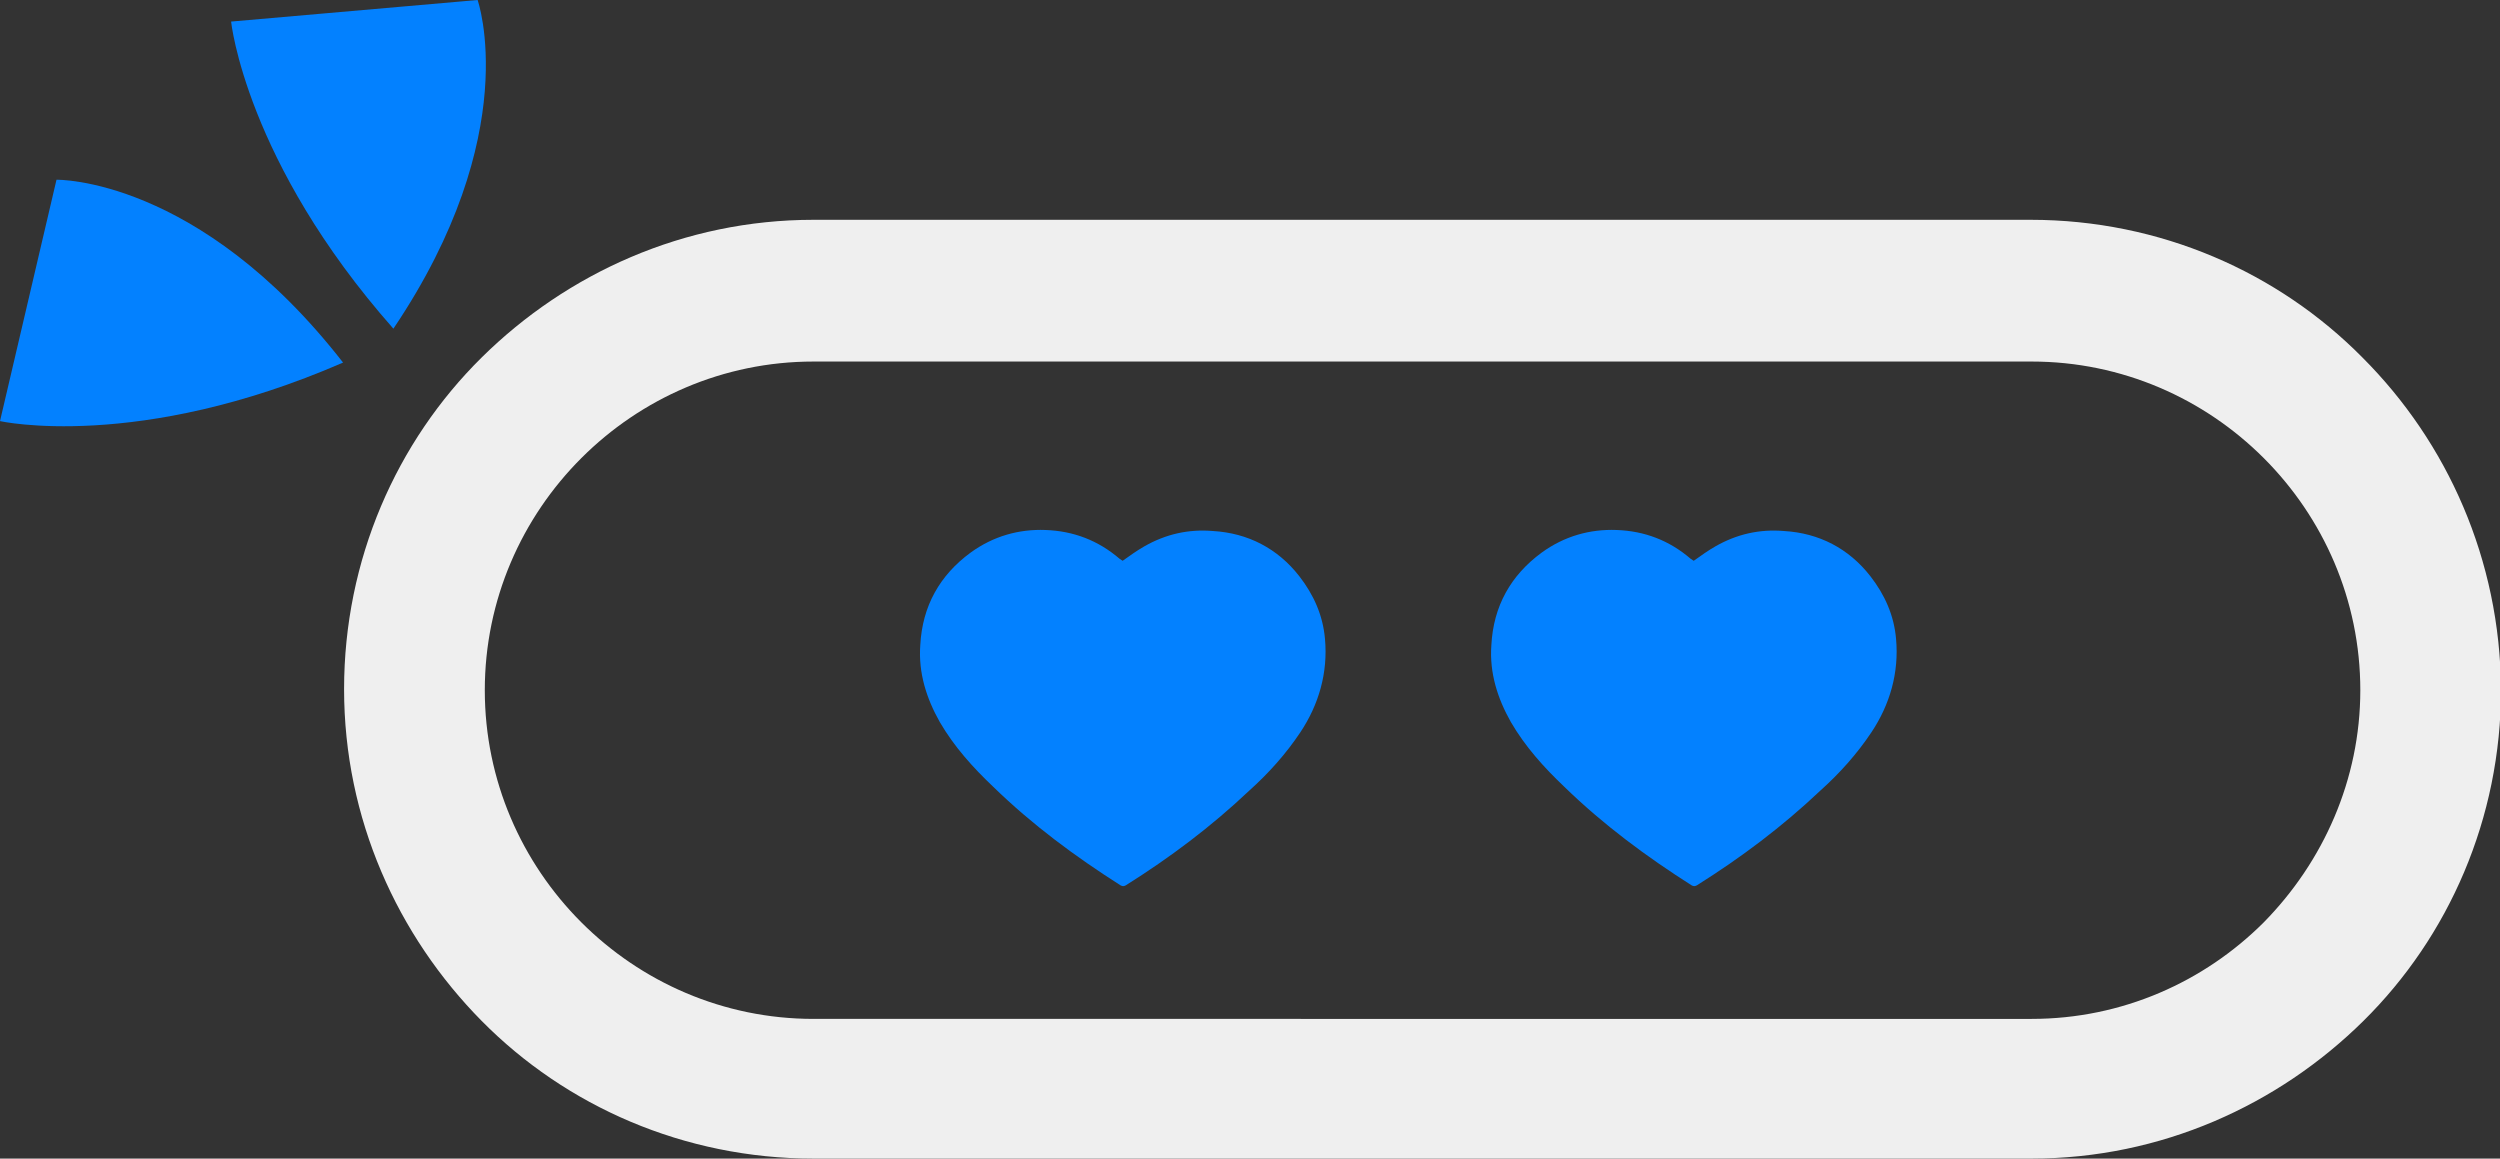
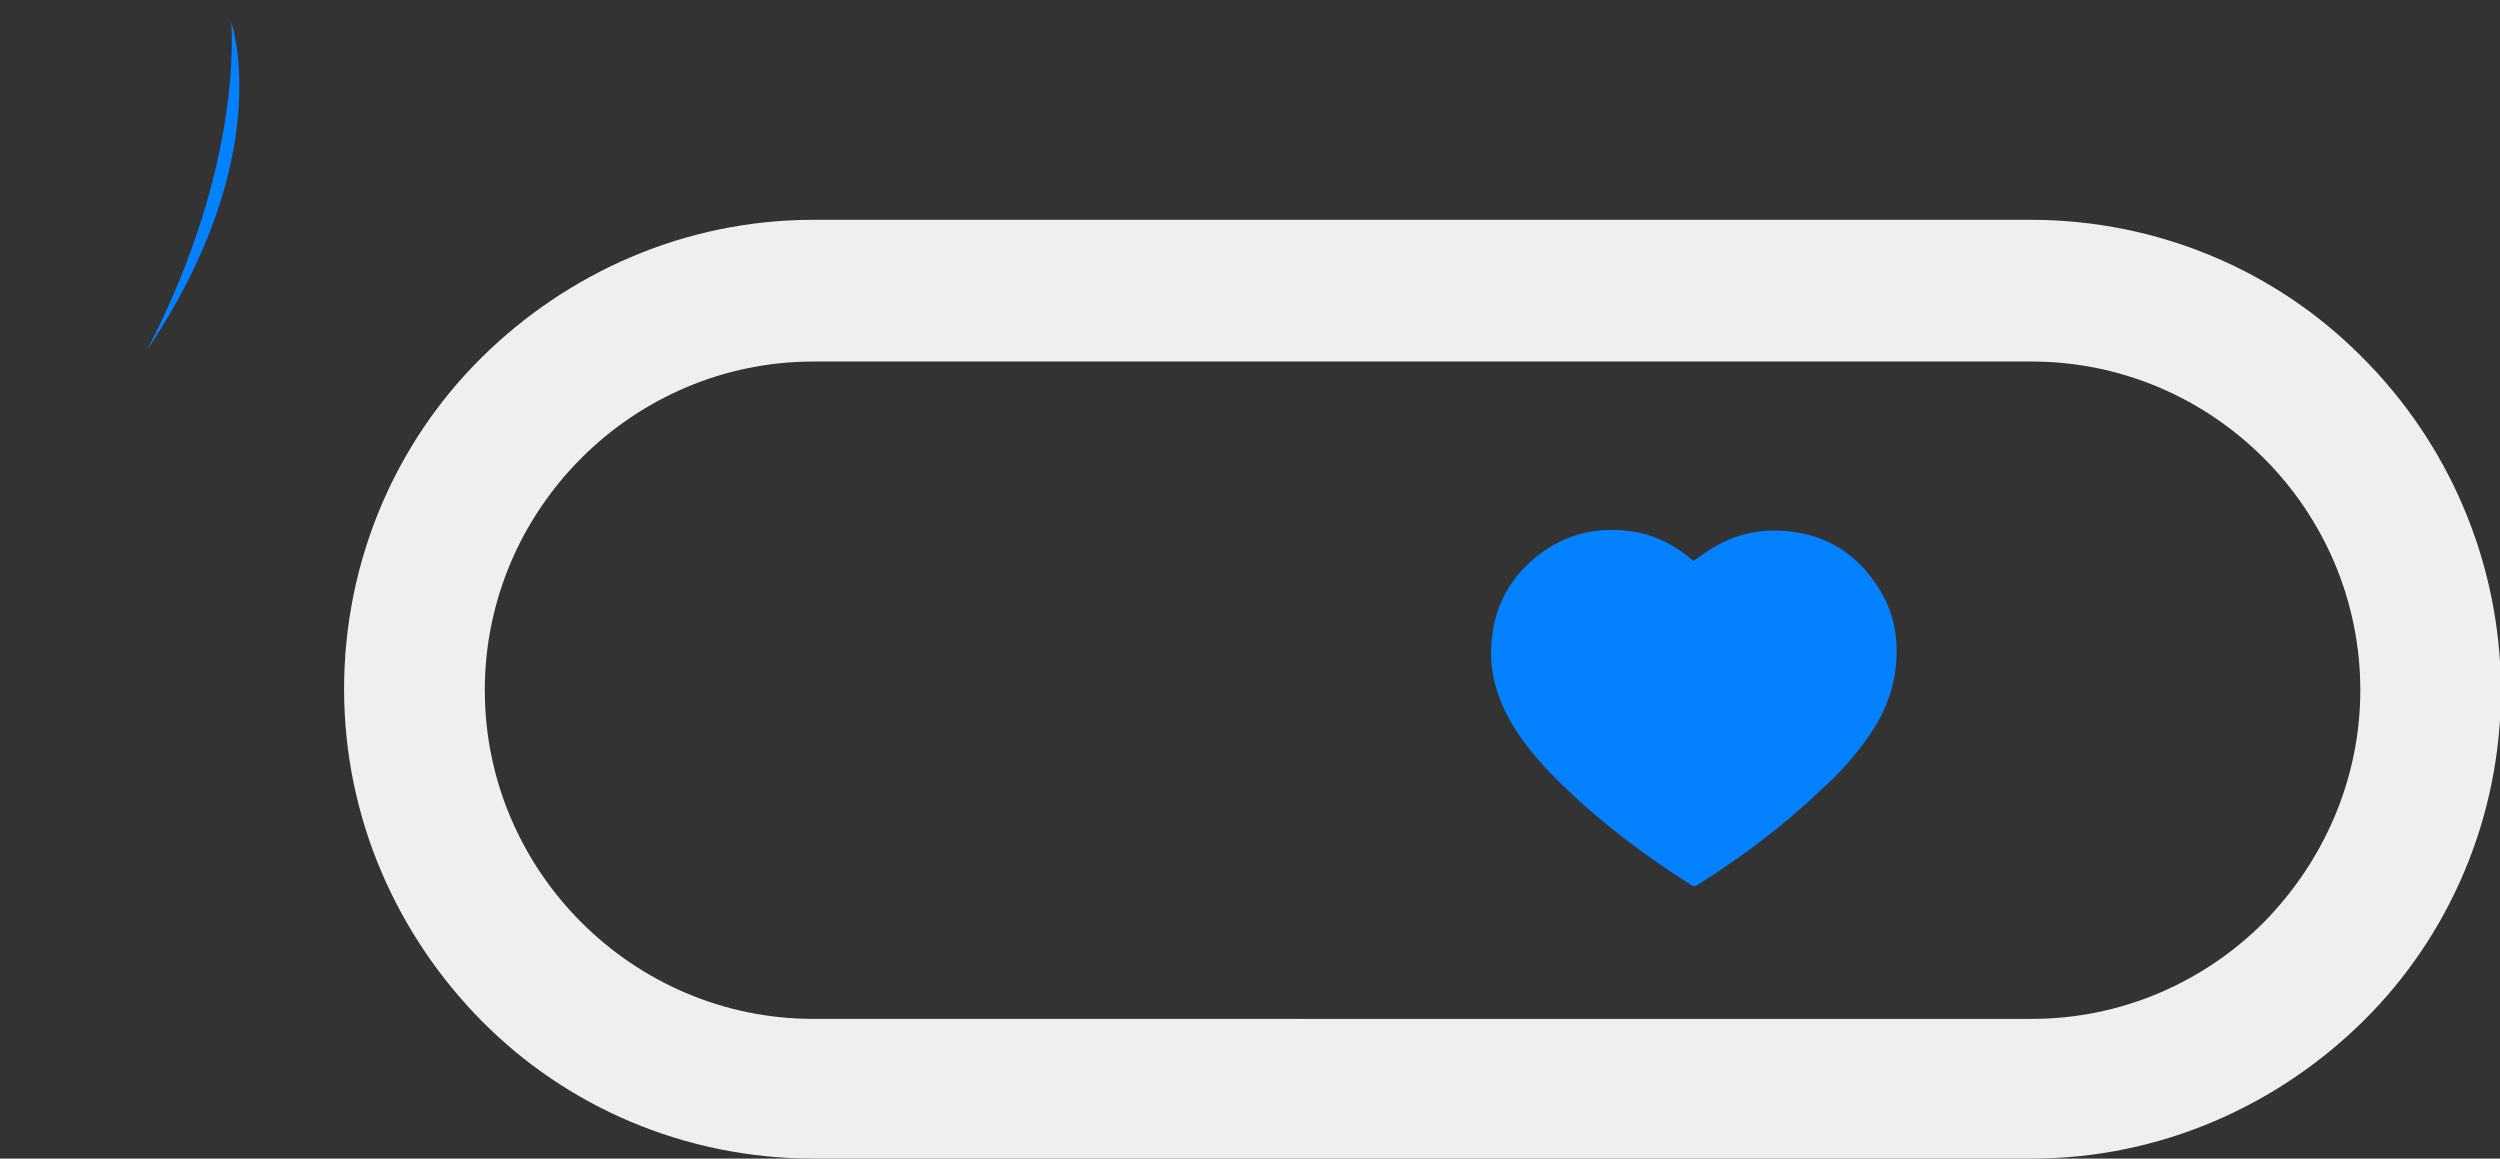
<svg xmlns="http://www.w3.org/2000/svg" version="1.1" id="Layer_1" x="0px" y="0px" viewBox="0 0 243.4 112.8" style="enable-background:new 0 0 243.4 112.8;" xml:space="preserve">
  <rect x="0" y="0" width="243.4" height="112.8" fill="#333333" stroke="none" />
  <style type="text/css">
	.st0{fill:#EFEFEF;}
	.st1{fill:#0381FF;}
</style>
  <g>
    <g>
      <path class="st0" d="M230,34.8c-8.2-8.3-19.7-13.4-32.3-13.4H79.2c-12.6,0-24,5.2-32.3,13.4S33.5,54.5,33.5,67.1s5.2,24,13.4,32.3    s19.7,13.4,32.3,13.4h118.6c12.6,0,24-5.2,32.3-13.4s13.4-19.7,13.4-32.3C243.4,54.5,238.3,43.1,230,34.8z M220.4,89.8    c-5.8,5.8-13.8,9.4-22.6,9.4H79.2c-8.8,0-16.8-3.6-22.6-9.4S47.2,76,47.2,67.2s3.6-16.8,9.4-22.6s13.8-9.4,22.6-9.4h118.6    c8.8,0,16.8,3.6,22.6,9.4s9.4,13.8,9.4,22.6C229.8,75.9,226.2,83.9,220.4,89.8z" />
-       <path class="st1" d="M0,41l5.5-23.5c0,0,13.8-0.3,27.9,17.8C13.4,44,0,41,0,41z" />
-       <path class="st1" d="M22.5,2.1l24-2.1c0,0,4.6,13-8.2,32C23.9,15.7,22.5,2.1,22.5,2.1z" />
-       <path class="st1" d="M109.3,54.6c0.7-0.5,1.4-1,2.1-1.4c2.1-1.2,4.3-1.7,6.7-1.5c3.4,0.2,6.3,1.7,8.4,4.4c1.4,1.8,2.3,3.8,2.5,6.1    c0.3,3.3-0.6,6.4-2.4,9.1c-1.4,2.1-3.1,4-5,5.7c-3.7,3.5-7.7,6.5-12,9.2c-0.2,0.1-0.3,0.1-0.5,0c-4.4-2.8-8.6-5.9-12.4-9.6    c-2-1.9-3.8-3.9-5.2-6.3c-1.3-2.3-2.1-4.8-1.9-7.5c0.2-3.8,1.9-6.8,4.9-9c2.2-1.6,4.7-2.3,7.3-2.2c2.7,0.1,5.1,1,7.2,2.8    L109.3,54.6z" />
+       <path class="st1" d="M22.5,2.1c0,0,4.6,13-8.2,32C23.9,15.7,22.5,2.1,22.5,2.1z" />
      <path class="st1" d="M164.9,54.6c0.7-0.5,1.4-1,2.1-1.4c2.1-1.2,4.3-1.7,6.7-1.5c3.4,0.2,6.3,1.7,8.4,4.4c1.4,1.8,2.3,3.8,2.5,6.1    c0.3,3.3-0.6,6.4-2.4,9.1c-1.4,2.1-3.1,4-5,5.7c-3.7,3.5-7.7,6.5-12,9.2c-0.2,0.1-0.3,0.1-0.5,0c-4.4-2.8-8.6-5.9-12.4-9.6    c-2-1.9-3.8-3.9-5.2-6.3c-1.3-2.3-2.1-4.8-1.9-7.5c0.2-3.8,1.9-6.8,4.9-9c2.2-1.6,4.7-2.3,7.3-2.2c2.7,0.1,5.1,1,7.2,2.8    L164.9,54.6z" />
    </g>
  </g>
</svg>